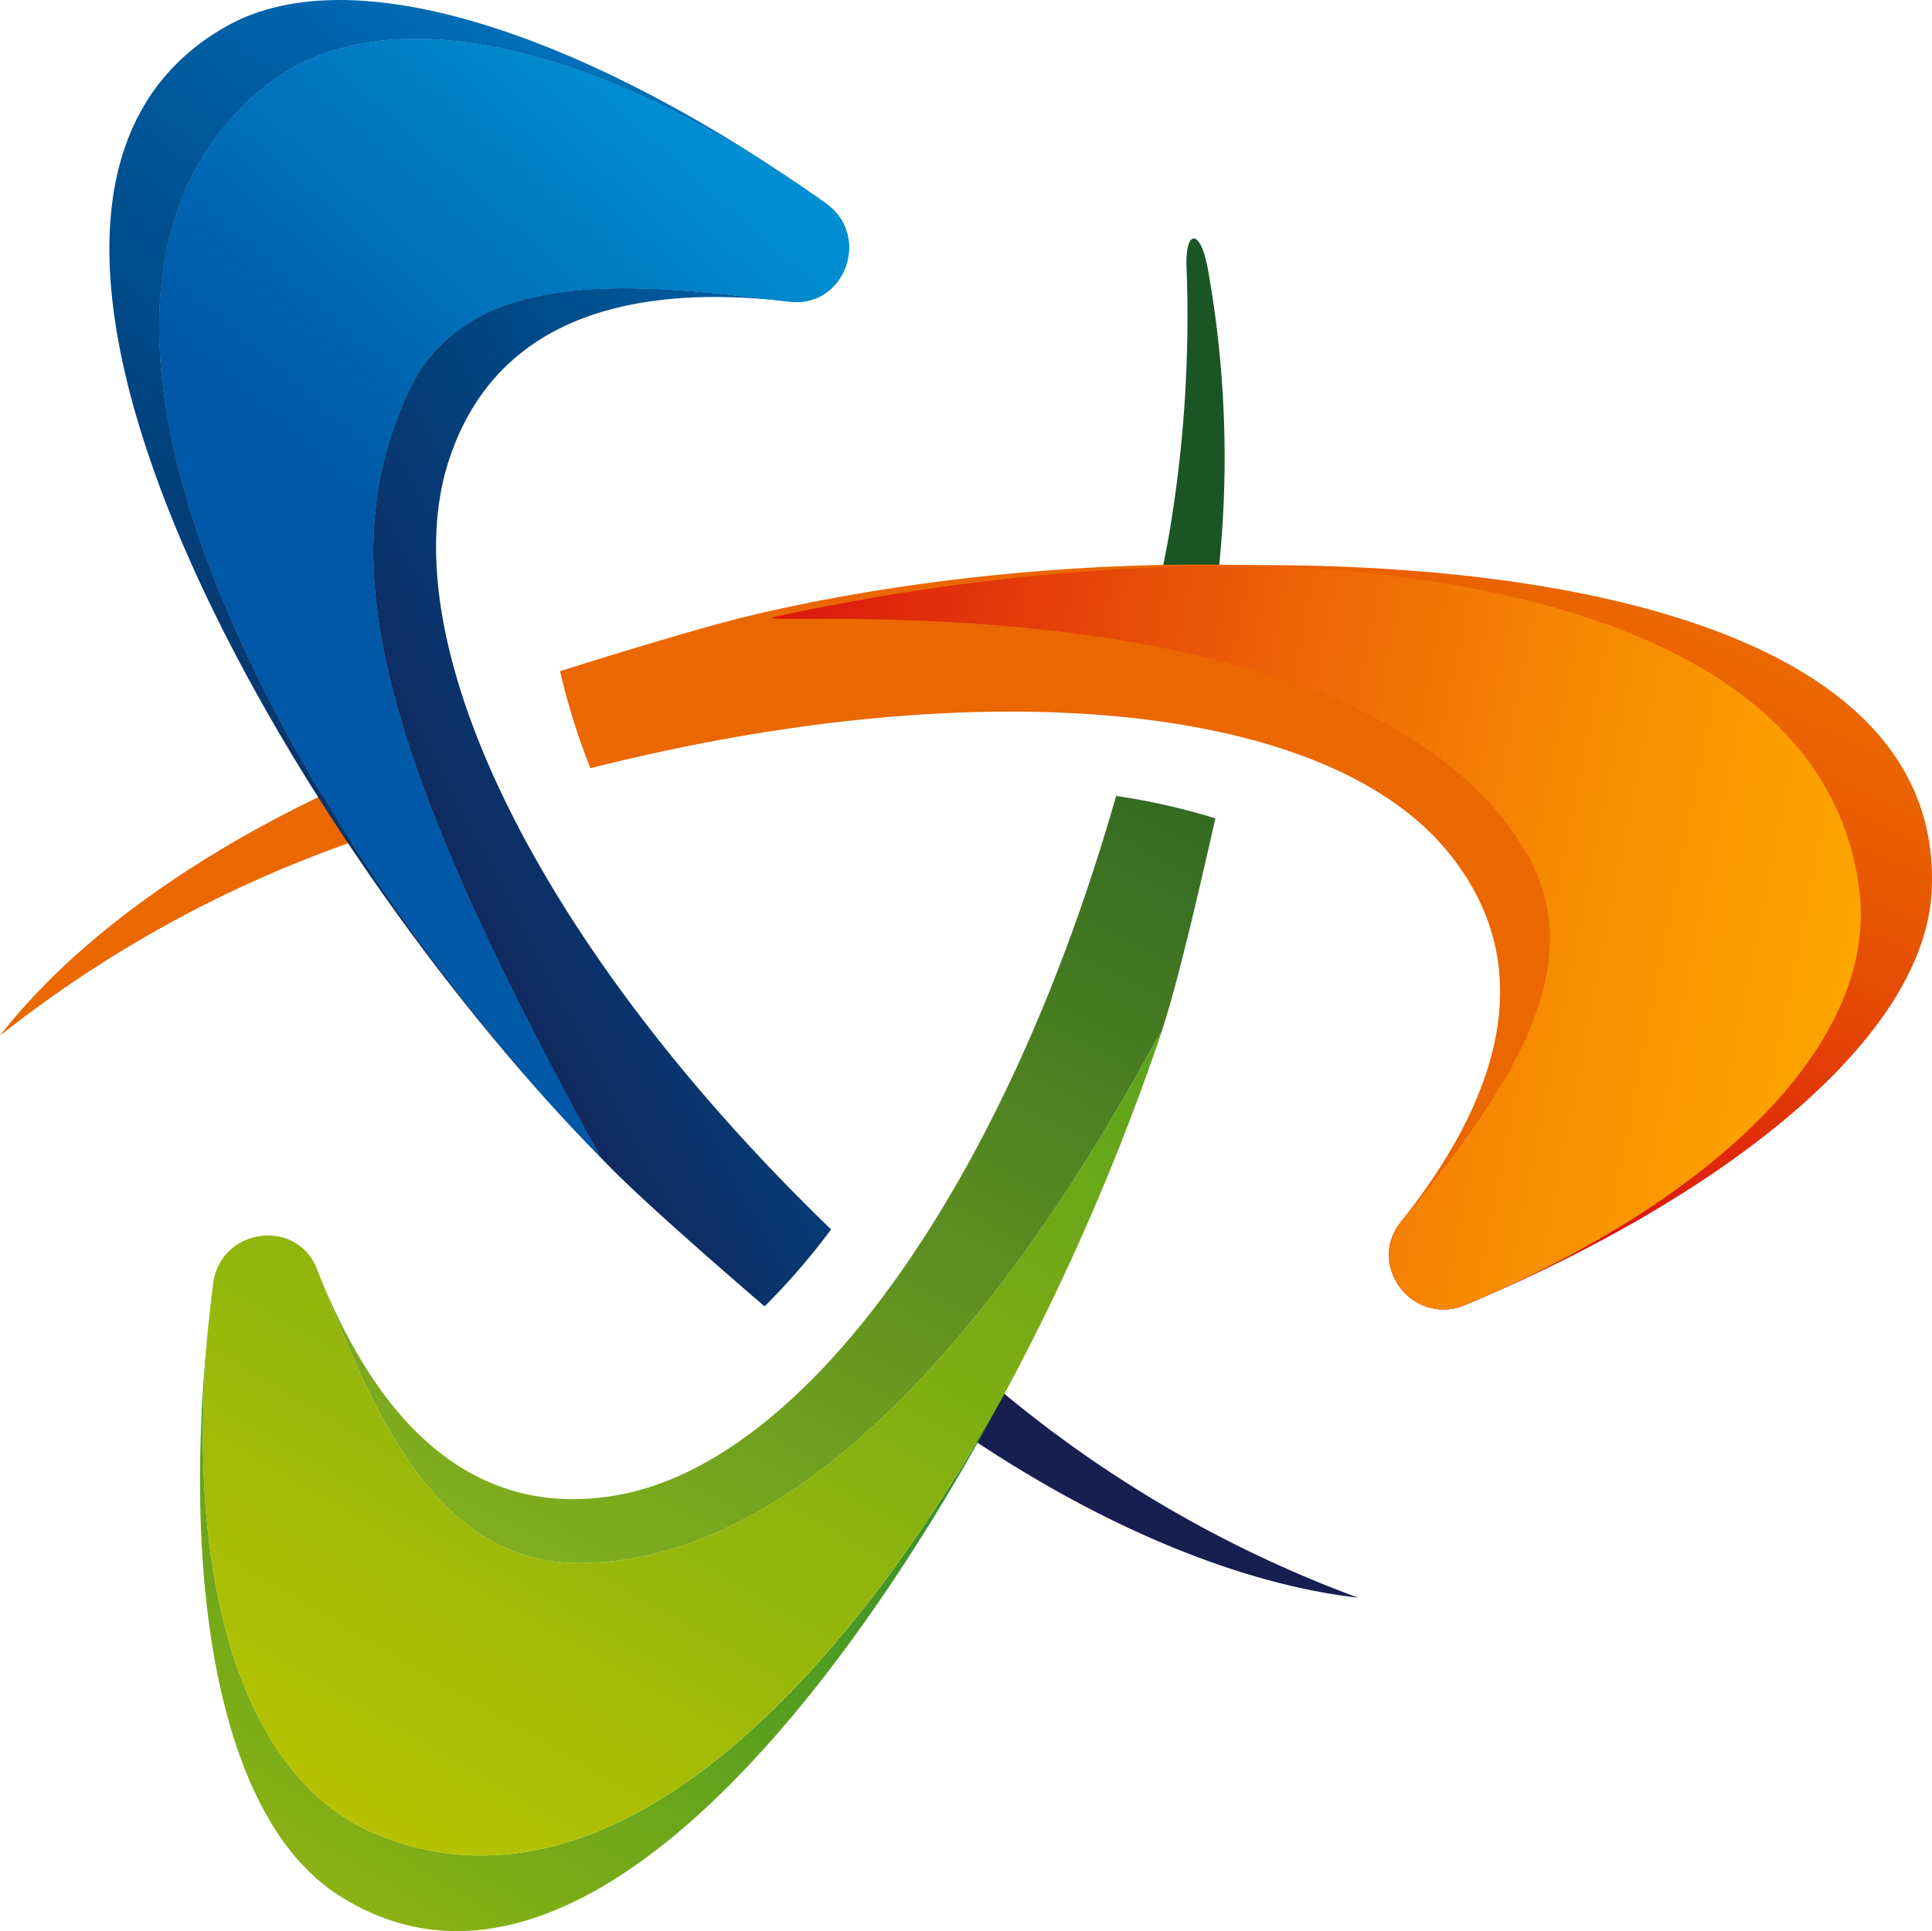
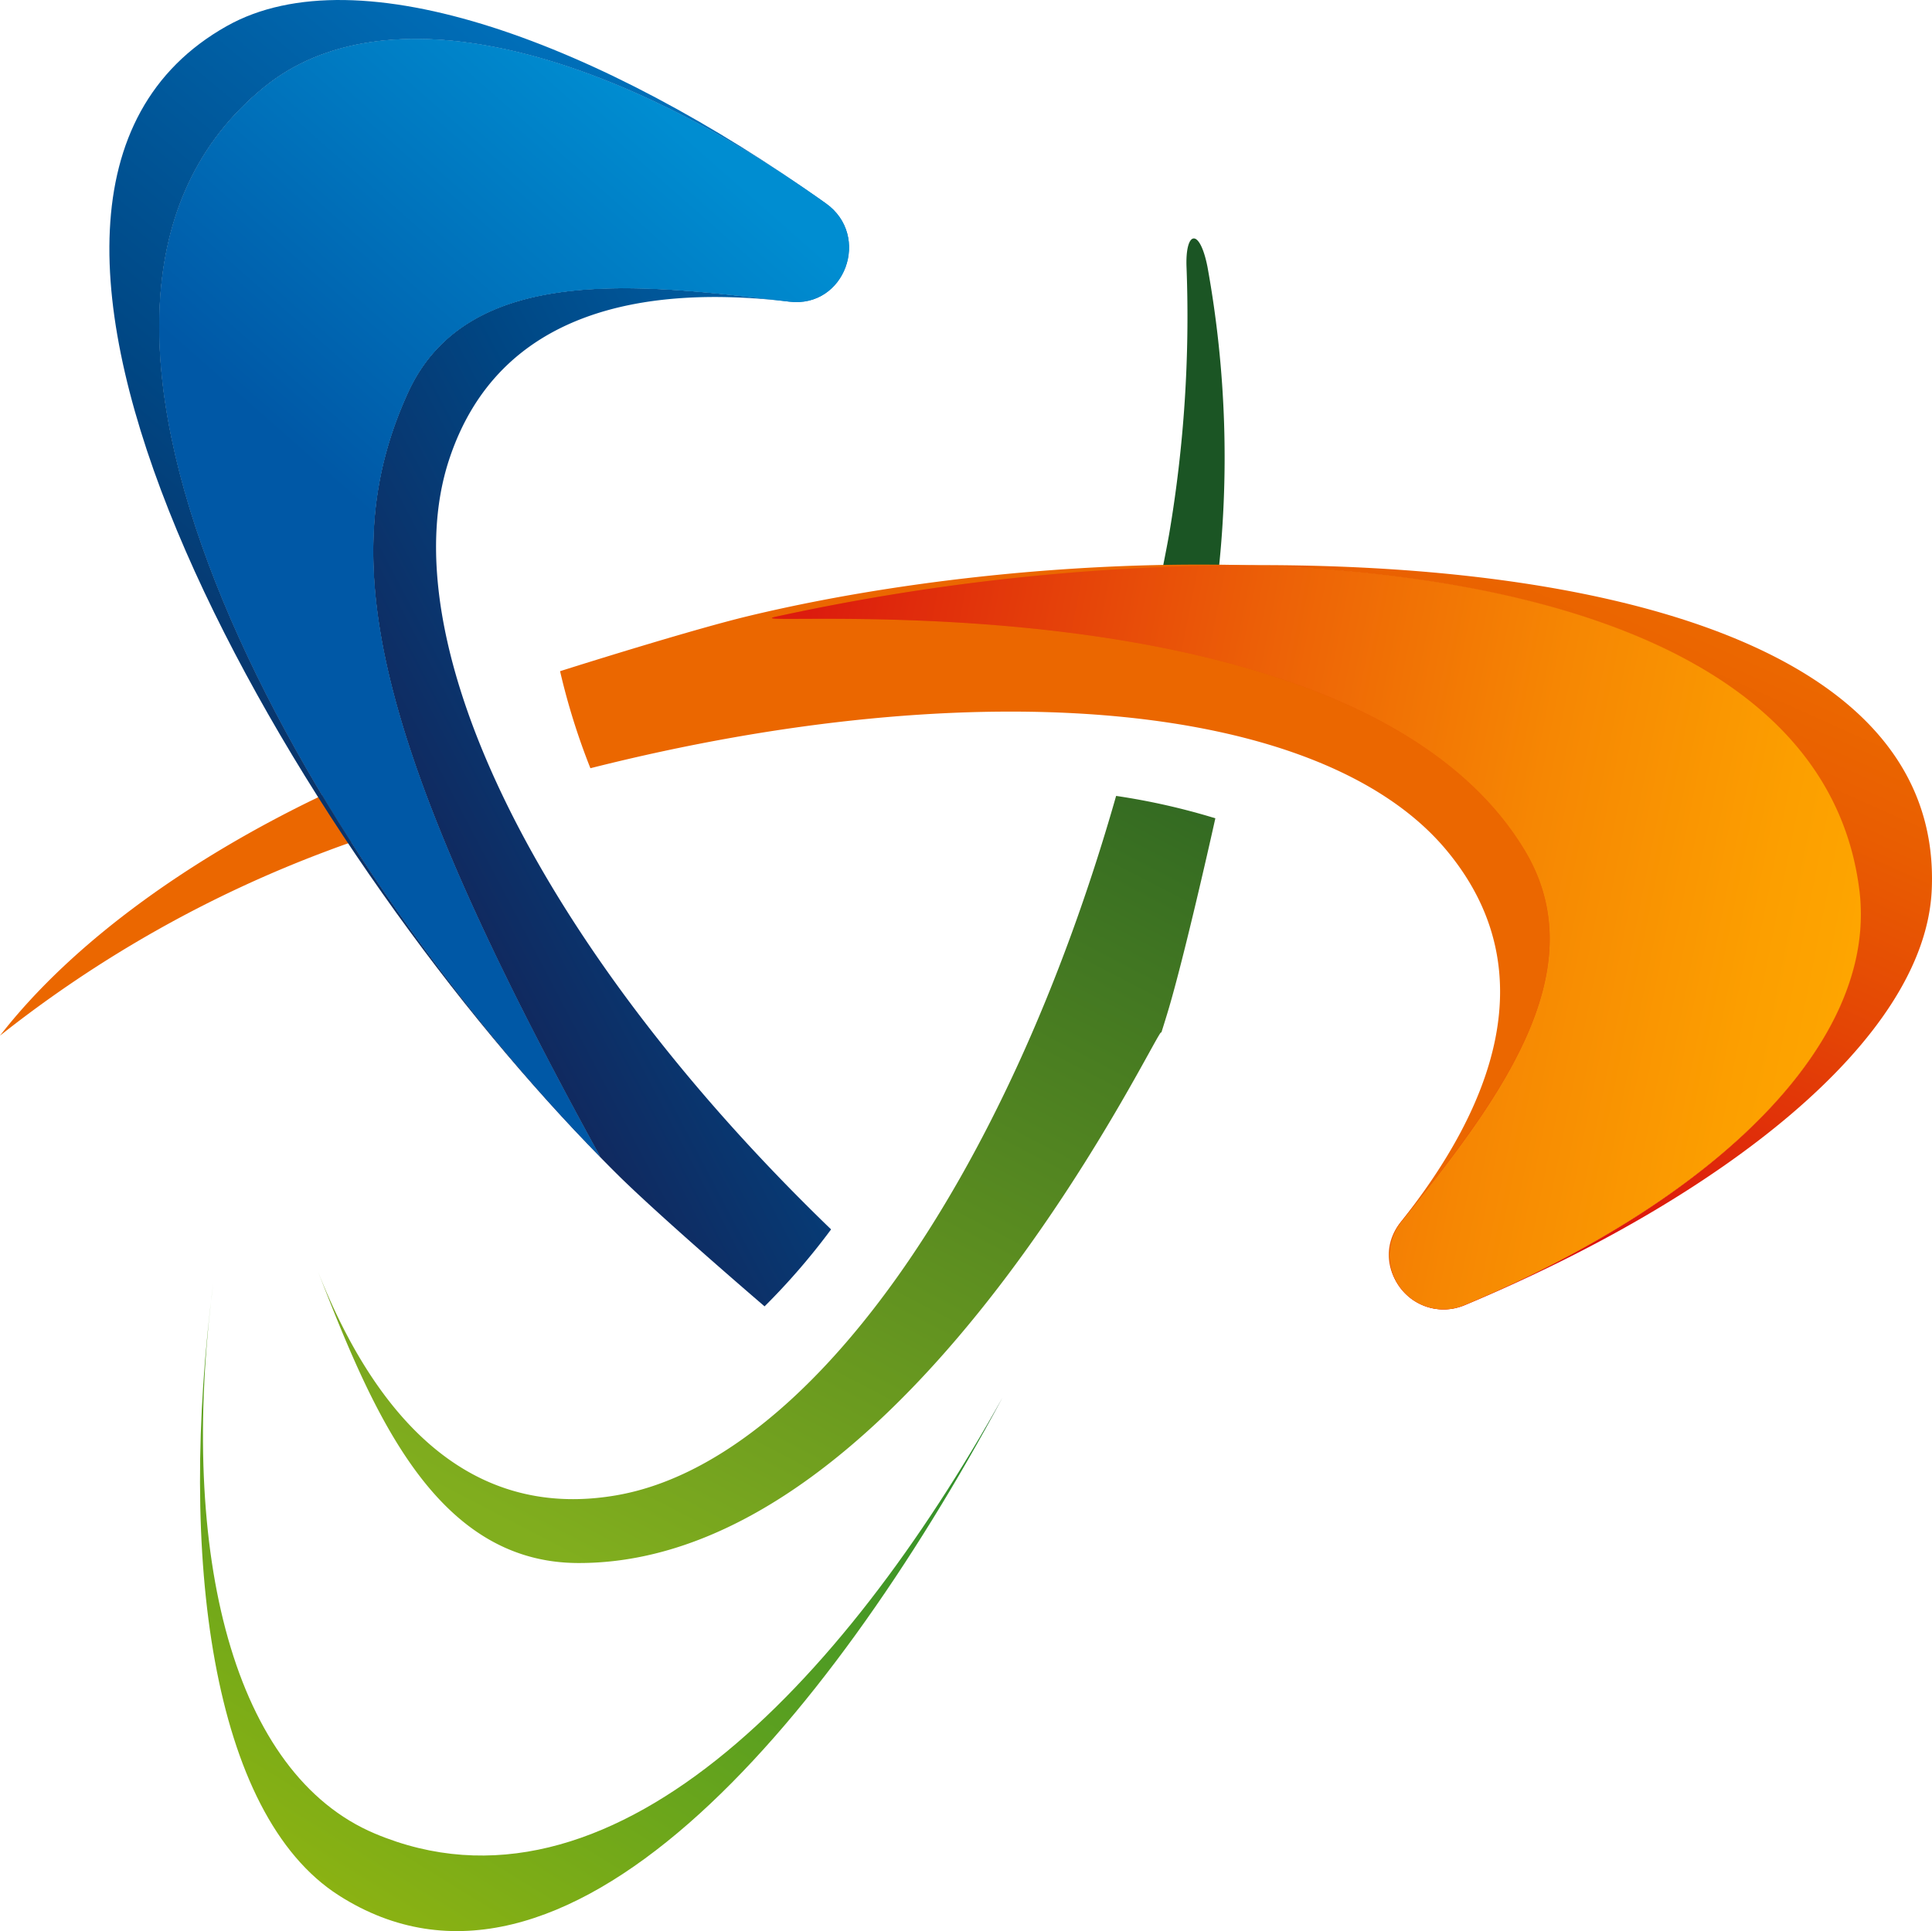
<svg xmlns="http://www.w3.org/2000/svg" xmlns:xlink="http://www.w3.org/1999/xlink" width="155.286" height="155.231" viewBox="0 0 155.286 155.231">
  <defs>
    <style>.a,.b,.c,.d{fill-rule:evenodd;}.a{fill:url(#a);}.b{fill:url(#b);}.c{fill:url(#c);}.d{fill:url(#d);}.e{fill:url(#e);}.f{fill:url(#f);}.g{fill:url(#g);}.h{fill:url(#h);}.i{fill:url(#i);}.j{fill:url(#j);}.k{fill:url(#k);}.l{fill:url(#l);}.m{fill:url(#m);}.n{fill:url(#n);}</style>
    <linearGradient id="a" x1="231.097" y1="251.998" x2="231.937" y2="248.944" gradientUnits="objectBoundingBox">
      <stop offset="0" stop-color="#d80012" />
      <stop offset="0.221" stop-color="#dd1d0c" />
      <stop offset="0.563" stop-color="#e44505" />
      <stop offset="0.834" stop-color="#e95d01" />
      <stop offset="1" stop-color="#eb6700" />
    </linearGradient>
    <linearGradient id="b" x1="-170.984" y1="-89.009" x2="-173.024" y2="-88.35" gradientUnits="objectBoundingBox">
      <stop offset="0" stop-color="#171e50" />
      <stop offset="1" stop-color="#006eb8" />
    </linearGradient>
    <linearGradient id="c" x1="1326.428" y1="184.01" x2="1333.541" y2="185.683" gradientUnits="objectBoundingBox">
      <stop offset="0" stop-color="#1b5524" />
      <stop offset="1" stop-color="#81ae1e" />
    </linearGradient>
    <linearGradient id="d" x1="64.857" y1="84.949" x2="65.213" y2="83.405" xlink:href="#a" />
    <linearGradient id="e" x1="0.205" y1="0.924" x2="0.575" y2="0.061" xlink:href="#a" />
    <linearGradient id="f" x1="0.359" y1="0.809" x2="0.585" y2="-0.012" xlink:href="#a" />
    <linearGradient id="g" x1="0.026" y1="0.434" x2="1.029" y2="0.563" gradientUnits="objectBoundingBox">
      <stop offset="0" stop-color="#dc1b0e" />
      <stop offset="0.069" stop-color="#df280c" />
      <stop offset="0.384" stop-color="#ec5f07" />
      <stop offset="0.655" stop-color="#f68703" />
      <stop offset="0.869" stop-color="#fc9f00" />
      <stop offset="1" stop-color="#ffa900" />
    </linearGradient>
    <linearGradient id="h" x1="0.245" y1="0.839" x2="1.073" y2="-0.084" gradientUnits="objectBoundingBox">
      <stop offset="0" stop-color="#171e51" />
      <stop offset="0.5" stop-color="#004683" />
      <stop offset="1" stop-color="#006eb8" />
    </linearGradient>
    <linearGradient id="i" x1="0.156" y1="0.846" x2="0.652" y2="0.067" gradientUnits="objectBoundingBox">
      <stop offset="0" stop-color="#161d4a" />
      <stop offset="0.5" stop-color="#004683" />
      <stop offset="1" stop-color="#006eb8" />
    </linearGradient>
    <linearGradient id="j" x1="0.121" y1="0.9" x2="0.671" y2="0.059" xlink:href="#i" />
    <linearGradient id="k" x1="0.162" y1="0.838" x2="0.676" y2="0.051" gradientUnits="objectBoundingBox">
      <stop offset="0" stop-color="#0058a6" />
      <stop offset="0.5" stop-color="#0058a6" />
      <stop offset="1" stop-color="#008dd1" />
    </linearGradient>
    <linearGradient id="l" x1="1.012" y1="-0.405" x2="0.191" y2="0.937" xlink:href="#c" />
    <linearGradient id="m" x1="0.653" y1="-0.073" x2="-0.297" y2="1.329" gradientUnits="objectBoundingBox">
      <stop offset="0" stop-color="#1b5524" />
      <stop offset="0.031" stop-color="#2d8e2c" />
      <stop offset="1" stop-color="#d1cd00" />
    </linearGradient>
    <linearGradient id="n" x1="0.789" y1="-0.217" x2="0.107" y2="0.892" gradientUnits="objectBoundingBox">
      <stop offset="0.01" stop-color="#559f20" />
      <stop offset="1" stop-color="#bac400" />
    </linearGradient>
  </defs>
  <g transform="translate(-138.747 -221.831)">
    <path class="a" d="M168.315,287.588c-.71-1.394-1.3-2.758-1.884-4.13-12.155,5.532-21.892,12.694-27.684,20.153a97.072,97.072,0,0,1,26.392-14.883C166.188,288.33,167.254,287.967,168.315,287.588Z" transform="translate(0 1.471)" />
-     <path class="b" d="M217.023,330.751c-.822,1.331-1.681,2.542-2.546,3.759,11.049,7.5,22.232,12.087,31.616,13.15a97.065,97.065,0,0,1-26.444-14.79C218.764,332.182,217.9,331.46,217.023,330.751Z" transform="translate(1.807 2.599)" />
    <path class="c" d="M229.909,267.64c1.56.1,3.034.281,4.515.469a85.851,85.851,0,0,0-.8-25.273c-.635-3.2-1.811-2.912-1.682.077a104.576,104.576,0,0,1-1.4,21.412C230.347,265.431,230.119,266.535,229.909,267.64Z" transform="translate(2.175 0.447)" />
    <path class="d" d="M287.2,292.261c-3.743-29.514-58.779-29.341-89.423-21.949-4.133,1-12.322,3.544-15.063,4.415a54.3,54.3,0,0,0,2.438,7.8c31.238-7.9,58.791-5.393,68.784,6.562,8.082,9.668,3.692,20.709-3.656,29.918-2.8,3.512,1.03,8.387,5.174,6.653C275.862,317.121,288.74,304.407,287.2,292.261Z" transform="translate(1.049 1.058)" />
    <g transform="translate(200.789 267.258)">
      <path class="e" d="M235.565,266.212c24.553.468,47.924,7.2,50.317,26.076,1.541,12.145-11.337,24.858-31.746,33.4a4.765,4.765,0,0,1-.76.245,4.614,4.614,0,0,0,.827-.257c20.409-8.544,36.978-21.257,37.5-33.4C292.568,272.191,263.975,265.871,235.565,266.212Z" transform="translate(-198.479 -266.199)" />
      <path class="f" d="M286.746,292.288c-2.393-18.875-25.764-25.608-50.317-26.076a180.151,180.151,0,0,0-36.828,4.147c-4.3,1,46.567-3.937,60.241,18.749,6,9.95-2.6,20.709-9.948,29.918a4.345,4.345,0,0,0,4.346,6.91,4.772,4.772,0,0,0,.76-.245C275.409,317.146,288.287,304.433,286.746,292.288Z" transform="translate(-199.343 -266.199)" />
      <path class="g" d="M286.746,292.288c-2.393-18.875-25.764-25.608-50.317-26.076a180.151,180.151,0,0,0-36.828,4.147c-4.3,1,46.567-3.937,60.241,18.749,6,9.95-2.6,20.709-9.948,29.918a4.345,4.345,0,0,0,4.346,6.91,4.772,4.772,0,0,0,.76-.245C275.409,317.146,288.287,304.433,286.746,292.288Z" transform="translate(-199.343 -266.199)" />
    </g>
    <g transform="translate(147.537 221.831)">
      <path class="h" d="M201.5,245.54c-11.7-1.386-25.847-3.247-30.667,7.324-5.959,13.071-3.043,27.785,15.447,61.4q-1.035-1.04-2.095-2.16c1.219,1.305,2.43,2.552,3.62,3.728,3.034,2.983,9.51,8.6,11.695,10.471a54.328,54.328,0,0,0,5.346-6.187c-23.187-22.375-35.583-47.109-30.694-61.9C178.106,246.245,189.8,244.154,201.5,245.54Z" transform="translate(-146.837 -221.291)" />
      <path class="i" d="M159.8,228.816c9.508-7.713,27.1-3.475,45.123,9.361-18.022-12.836-37.561-20.21-48.156-14.249-24.978,14.052,5.01,64.524,27.917,88.715C162.913,289.353,137.921,246.564,159.8,228.816Z" transform="translate(-147.332 -221.831)" />
      <path class="j" d="M171.236,253.331c4.819-10.57,18.967-8.71,30.667-7.324,4.461.529,6.583-5.3,2.925-7.9-18.022-12.836-35.615-17.074-45.123-9.361-21.878,17.749,3.115,60.537,24.883,83.827q1.058,1.118,2.095,2.16C168.193,281.115,165.277,266.4,171.236,253.331Z" transform="translate(-147.238 -221.758)" />
      <path class="k" d="M171.236,253.331c4.819-10.57,18.967-8.71,30.667-7.324,4.461.529,6.583-5.3,2.925-7.9-18.022-12.836-35.615-17.074-45.123-9.361-21.878,17.749,3.115,60.537,24.883,83.827q1.058,1.118,2.095,2.16C168.193,281.115,165.277,266.4,171.236,253.331Z" transform="translate(-147.238 -221.758)" />
    </g>
    <path class="l" d="M235.837,286.119a54.222,54.222,0,0,0-7.975-1.8c-8.826,30.99-24.814,53.57-40.168,56.221-12.417,2.144-19.768-7.191-24.052-18.166,4.284,10.976,9.28,23.53,20.9,23.609,27.04.184,47.581-45.072,46.932-42.562.219-.691.432-1.377.632-2.052C233.307,297.285,235.215,288.928,235.837,286.119Z" transform="translate(0.594 1.491)" />
    <path class="m" d="M168.492,366.814c-11.281-4.757-15.823-22.274-12.982-44.217-2.841,21.942-.151,42.653,10.1,49.195,18,11.492,39.145-13.55,53.34-40.022C206.087,354.818,187.281,374.738,168.492,366.814Z" transform="translate(0.375 2.405)" />
-     <path class="n" d="M184.753,345.536c-11.617-.079-16.613-12.633-20.9-23.609-1.633-4.184-7.774-3.313-8.351,1.141-2.841,21.942,1.7,39.46,12.982,44.216,18.789,7.925,37.594-12,50.455-35.044a189.318,189.318,0,0,0,12.647-28.962c.033-.1.064-.2.1-.3C232.334,300.464,211.793,345.721,184.753,345.536Z" transform="translate(0.38 1.934)" />
  </g>
</svg>